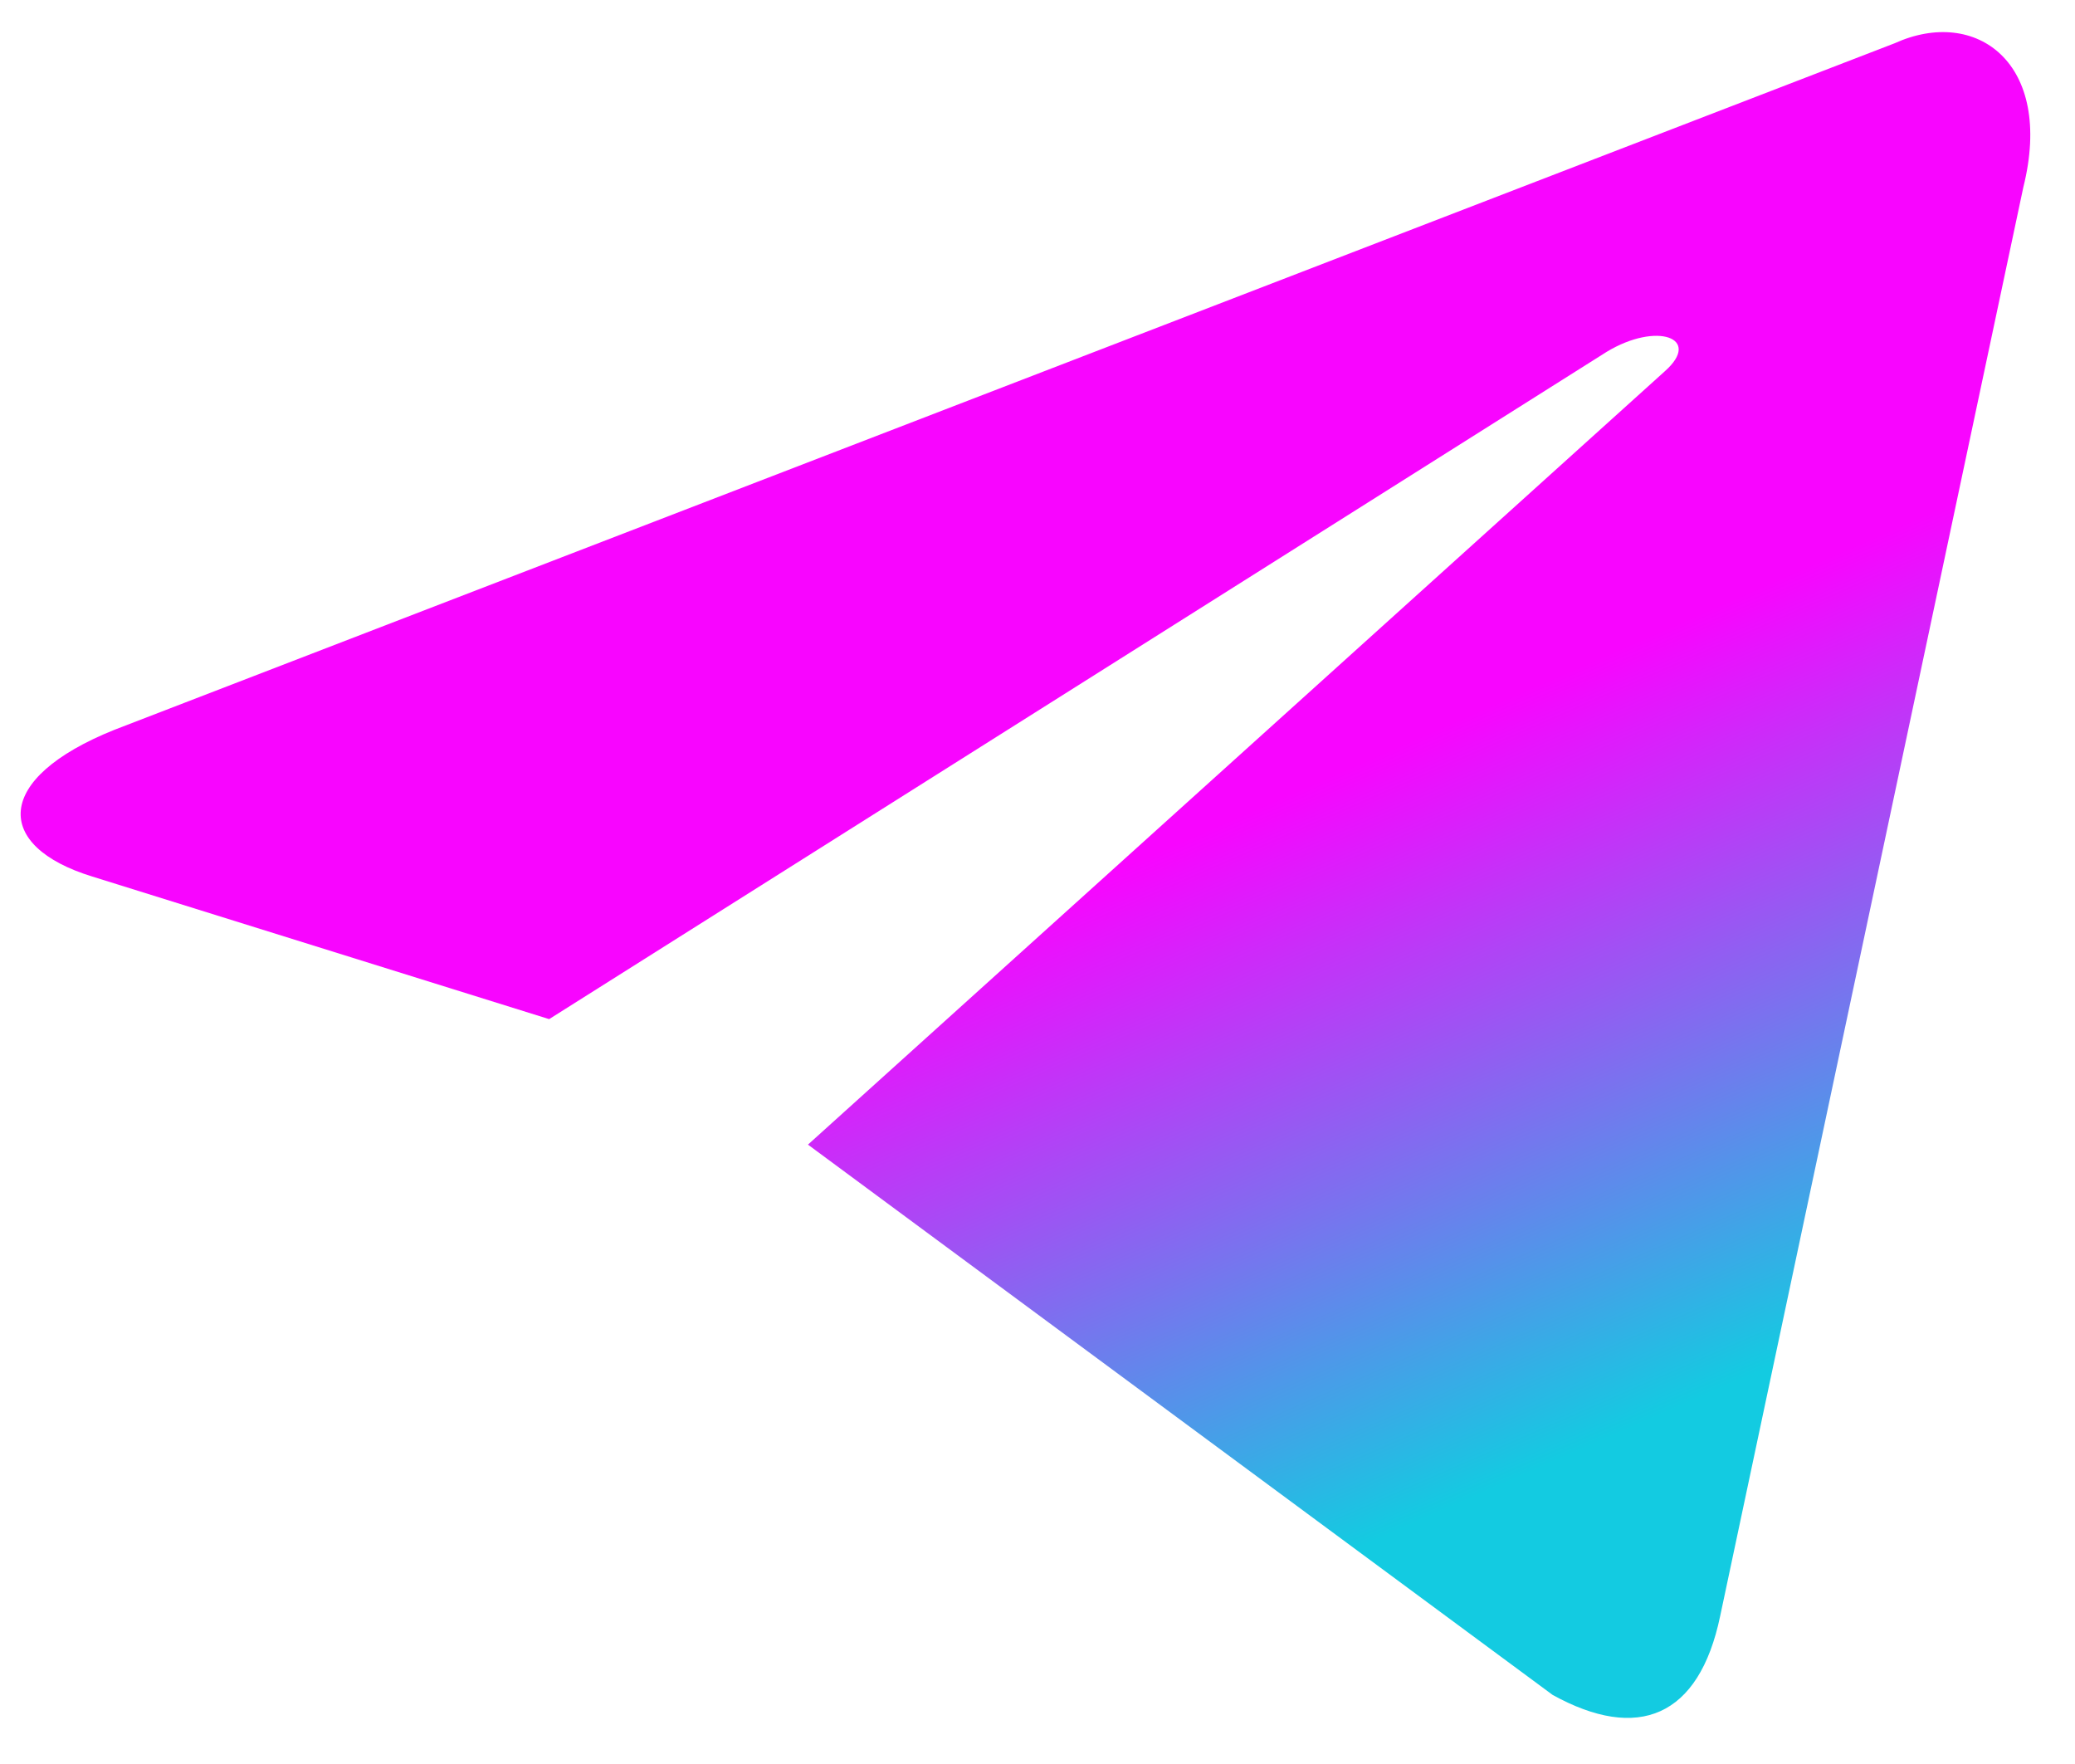
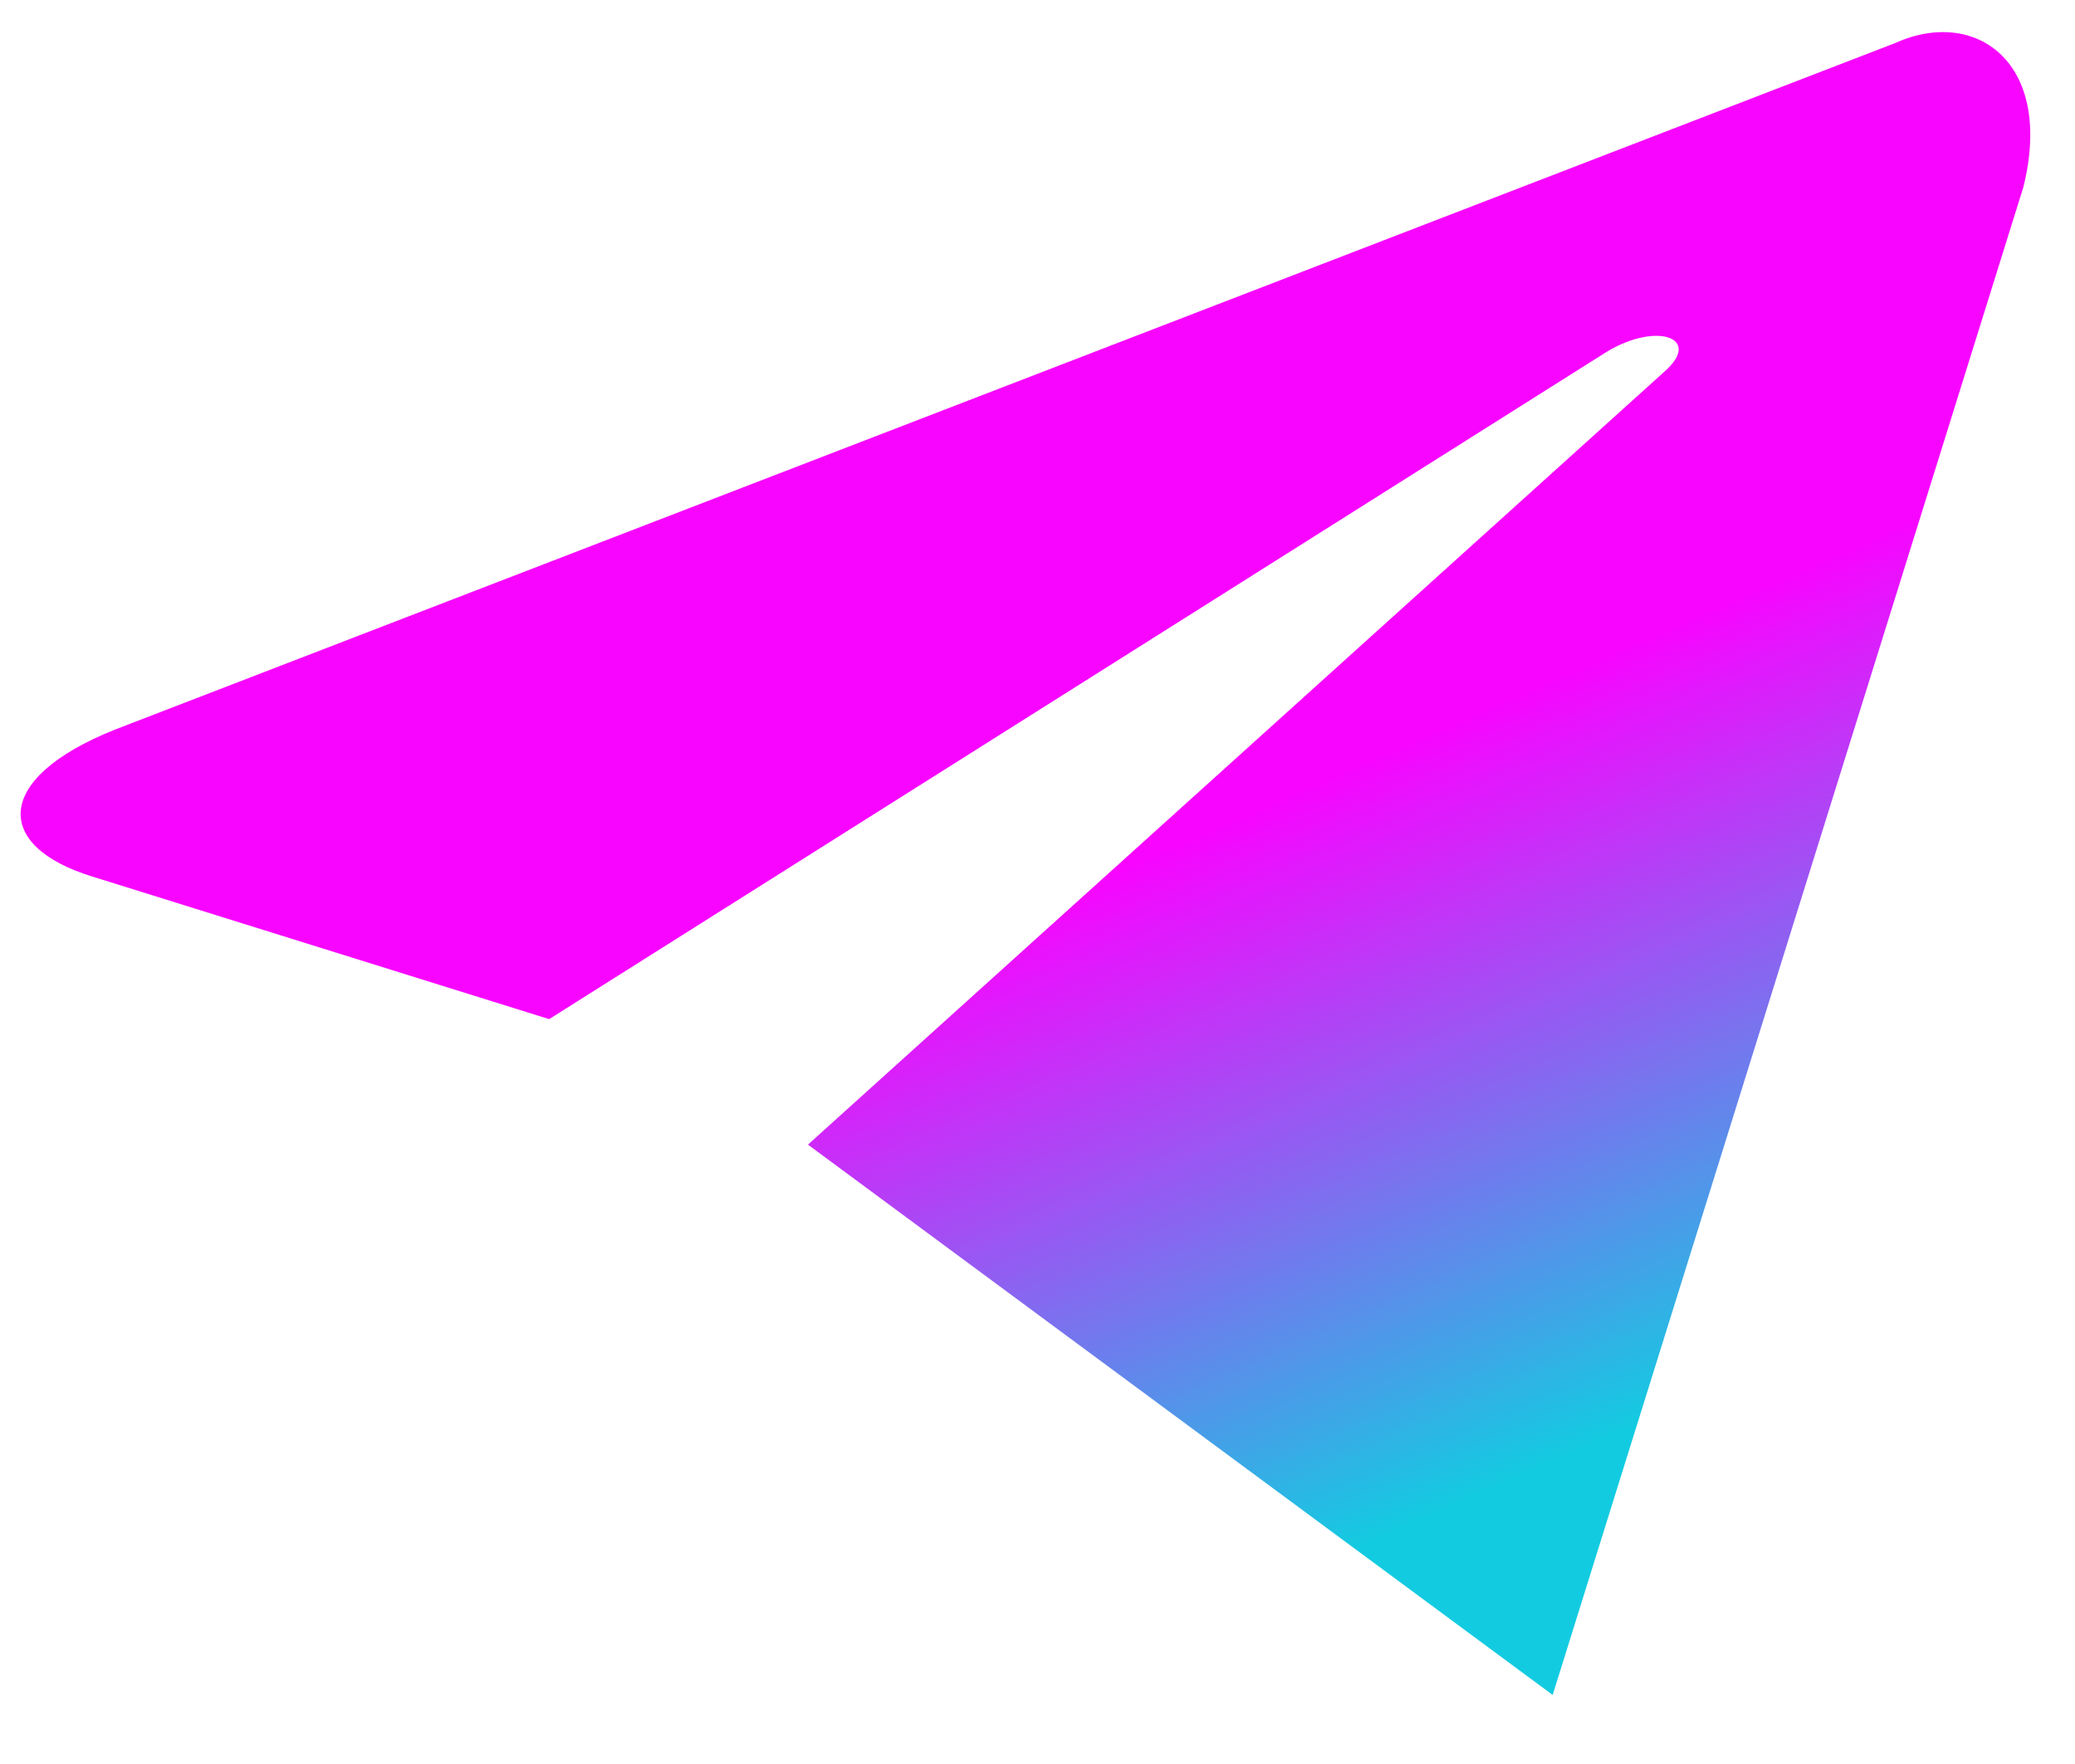
<svg xmlns="http://www.w3.org/2000/svg" width="40" height="34" viewBox="0 0 40 34" fill="none">
-   <path d="M15.575 22.062L29.931 32.669C31.57 33.573 32.752 33.105 33.16 31.148L39.004 3.609C39.603 1.21 38.09 0.122 36.523 0.834L2.207 14.066C-0.136 15.005 -0.122 16.312 1.78 16.895L10.586 19.643L30.973 6.781C31.936 6.197 32.819 6.511 32.094 7.155" fill="url(#paint0_linear_300_114)" />
+   <path d="M15.575 22.062L29.931 32.669L39.004 3.609C39.603 1.21 38.09 0.122 36.523 0.834L2.207 14.066C-0.136 15.005 -0.122 16.312 1.78 16.895L10.586 19.643L30.973 6.781C31.936 6.197 32.819 6.511 32.094 7.155" fill="url(#paint0_linear_300_114)" />
  <defs>
    <linearGradient id="paint0_linear_300_114" x1="25.955" y1="14.815" x2="31.53" y2="27.501" gradientUnits="userSpaceOnUse">
      <stop stop-color="#F805FF" />
      <stop offset="1" stop-color="#13CBE1" />
    </linearGradient>
  </defs>
</svg>